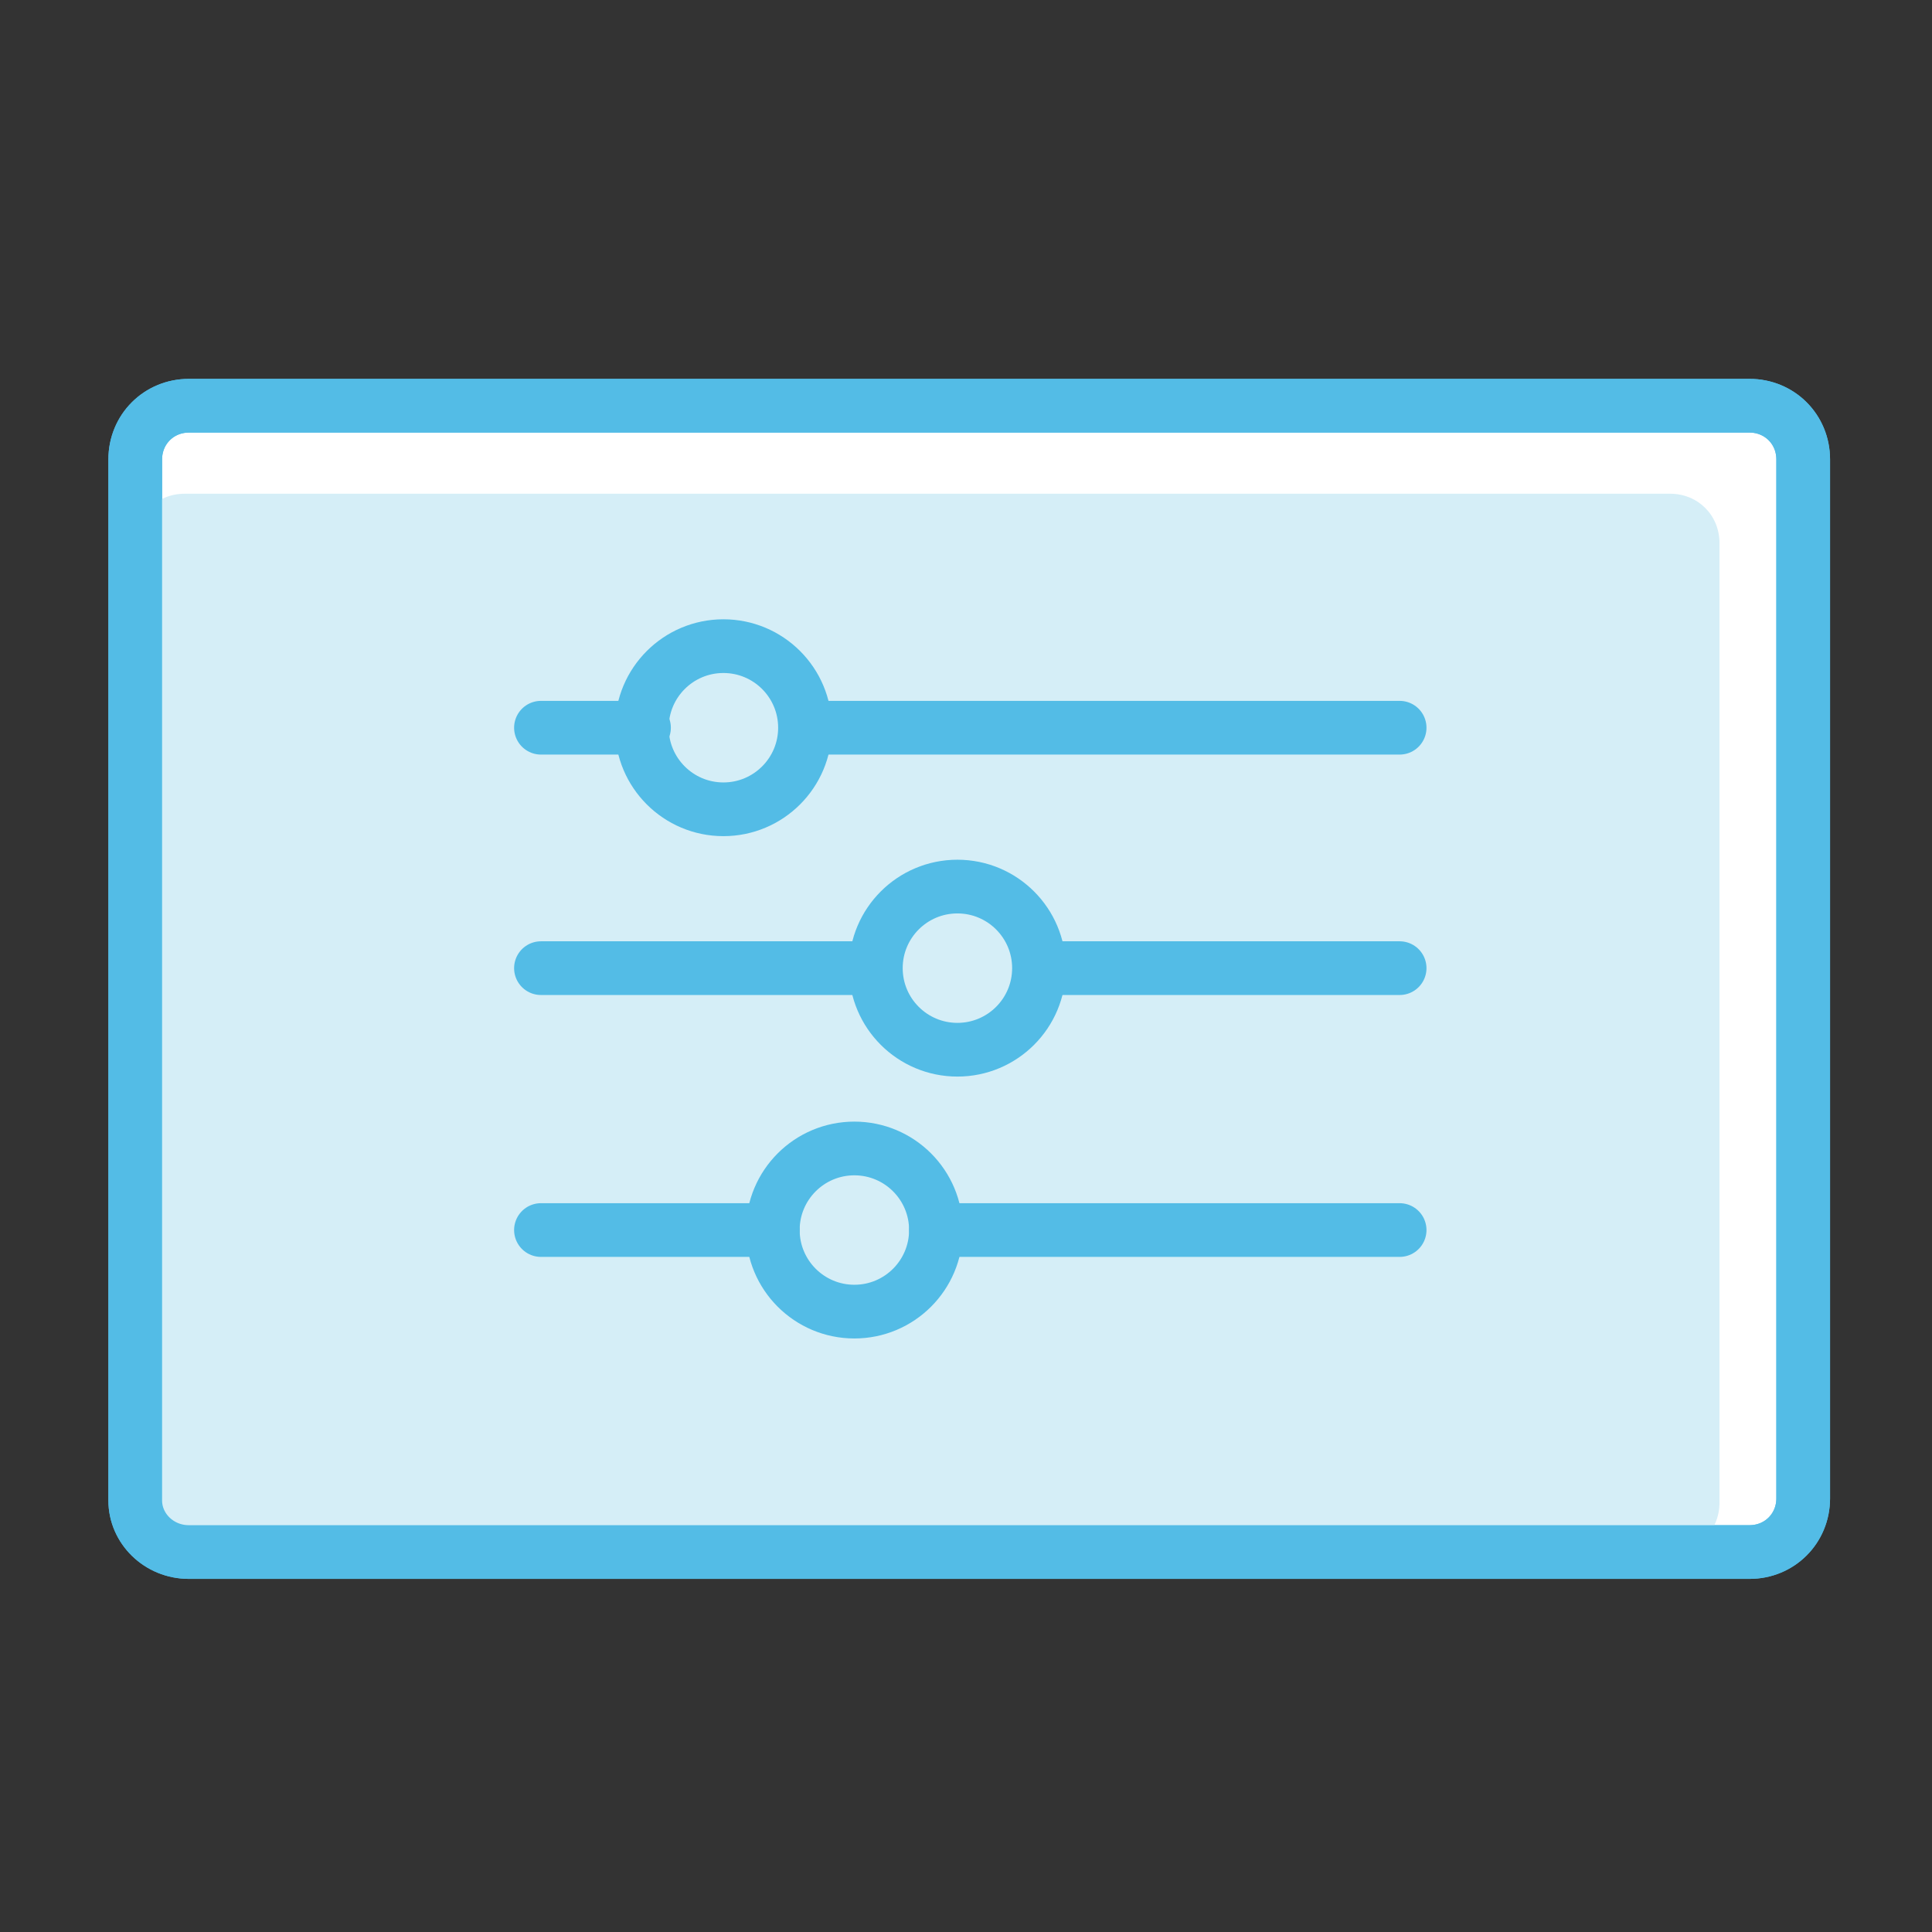
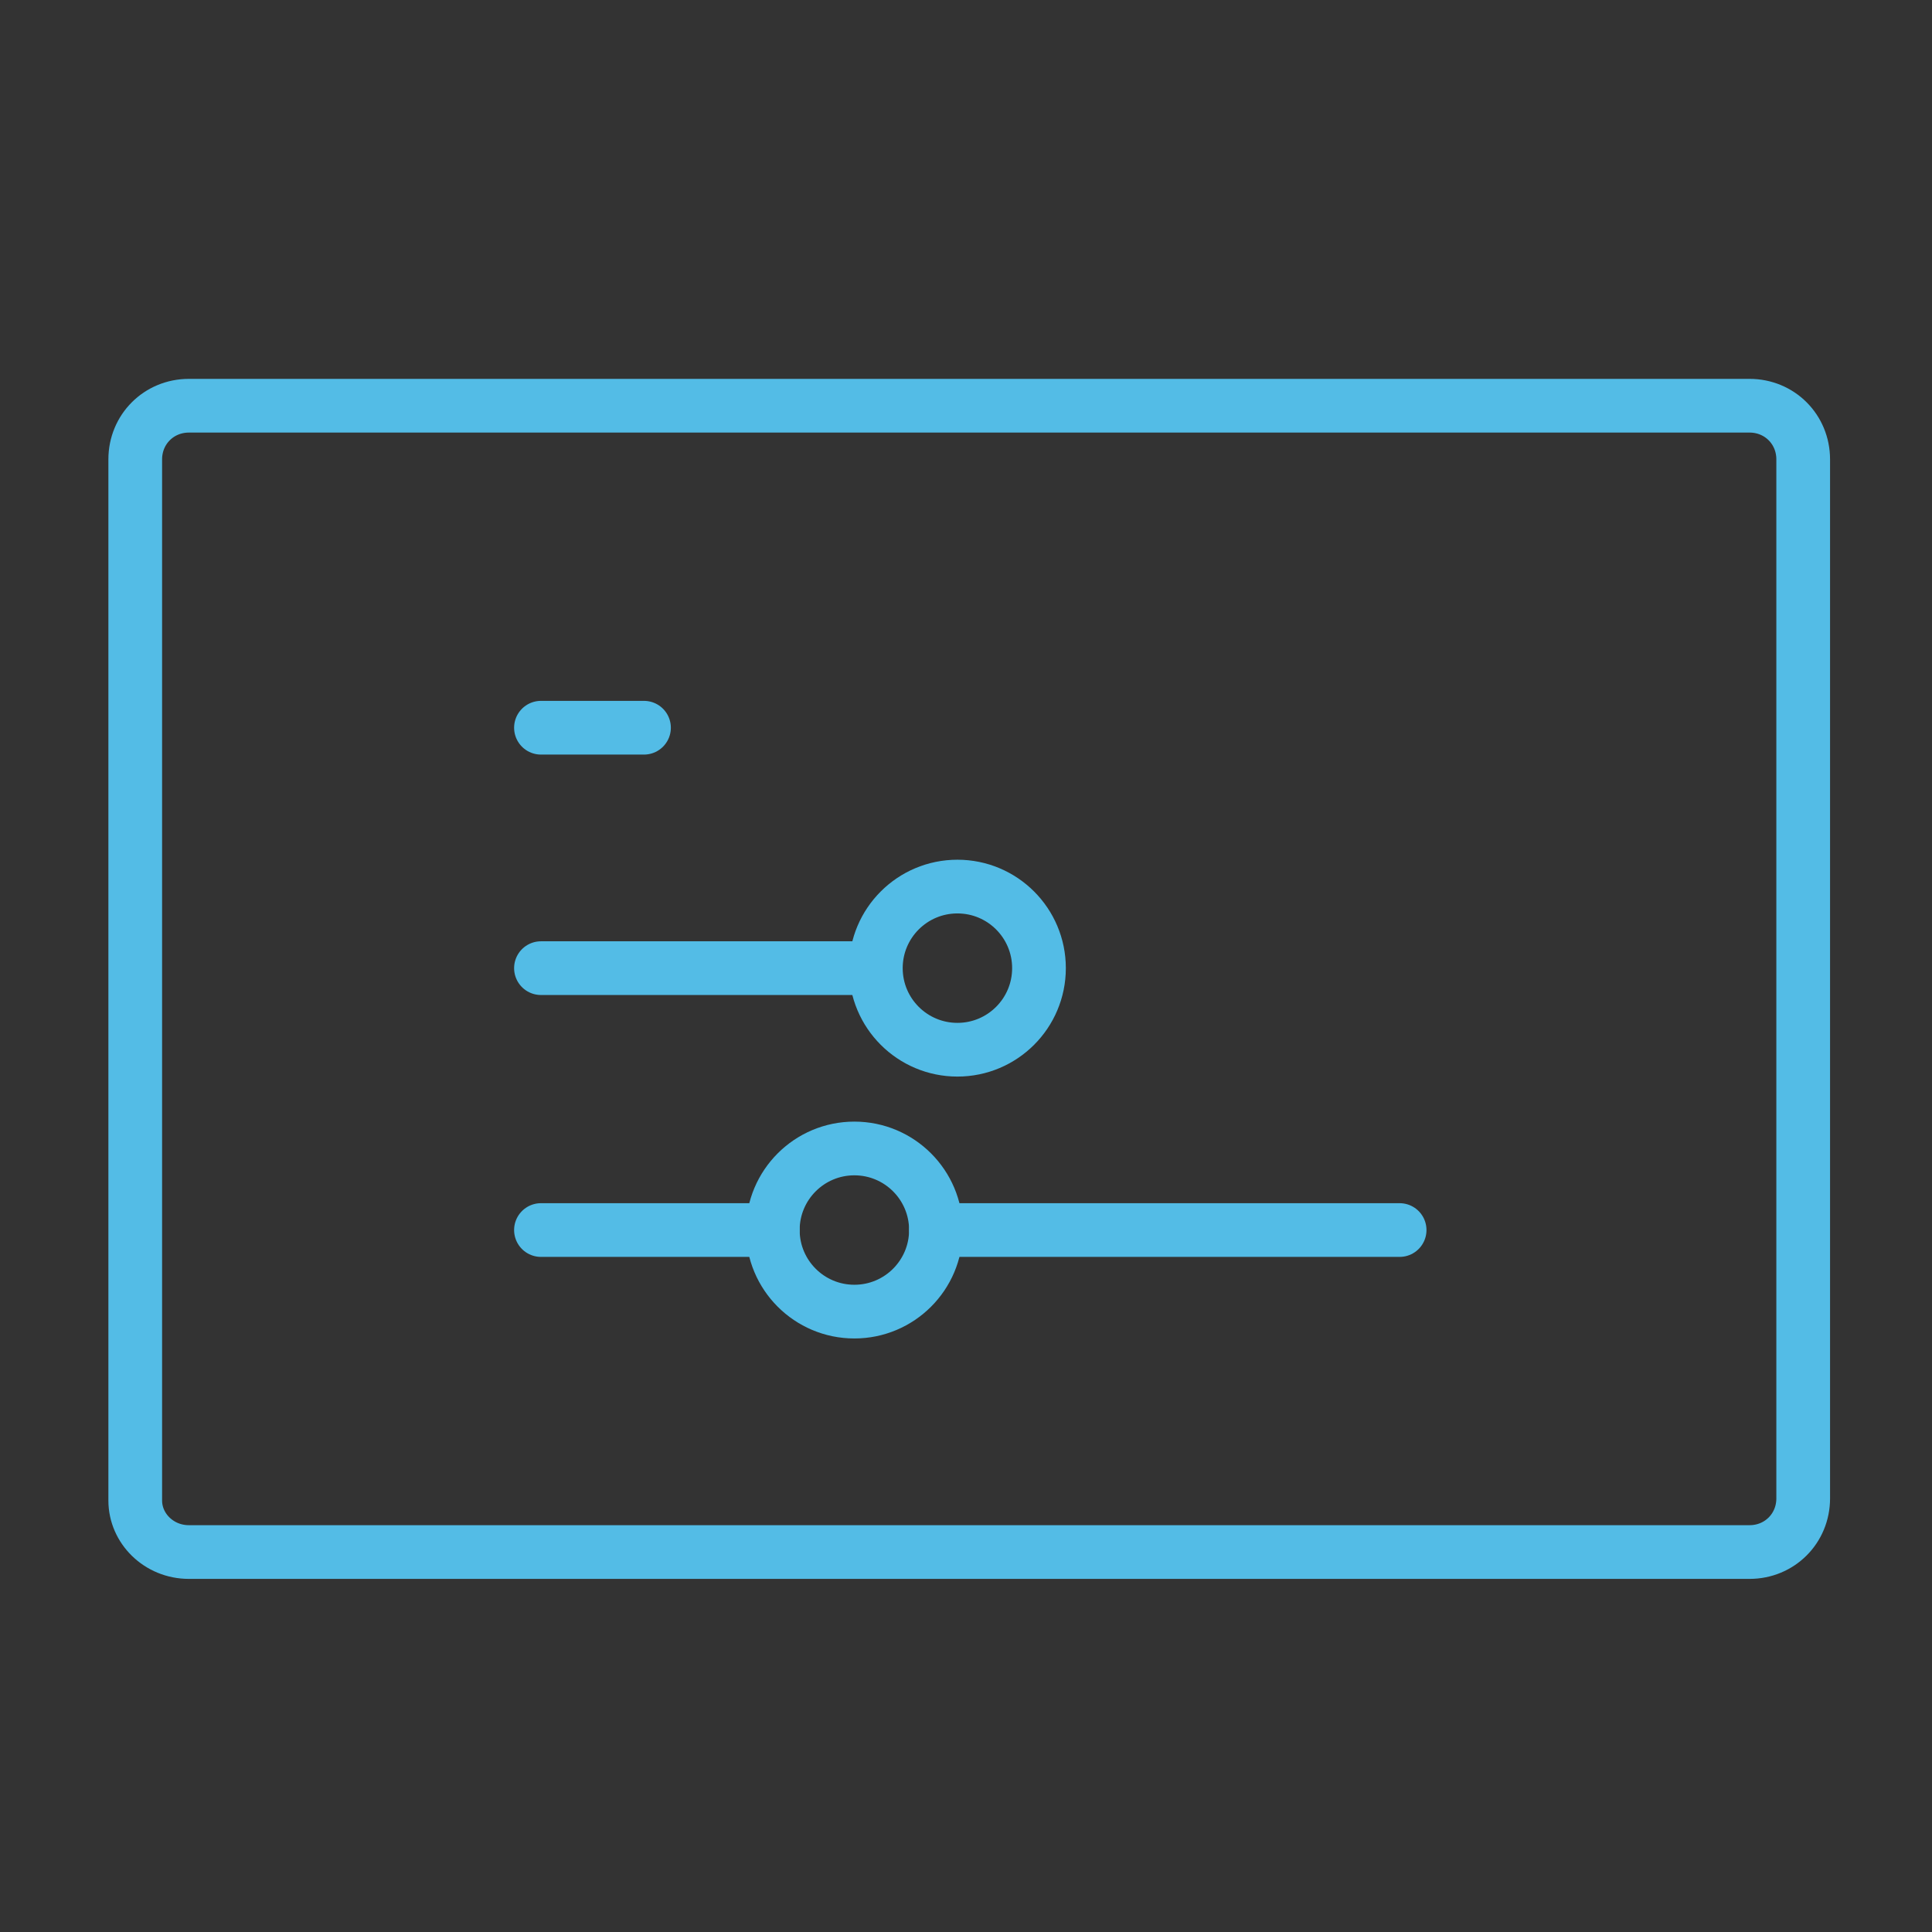
<svg xmlns="http://www.w3.org/2000/svg" id="Layer_2_1_" x="0px" y="0px" viewBox="0 0 90 90" style="enable-background:new 0 0 90 90;" xml:space="preserve">
  <rect x="0" y="0" width="90" height="90" fill="#333333" stroke="none" />
  <style type="text/css"> .st0{fill:#FFFFFF;stroke:#53BCE6;stroke-width:2.502;stroke-linecap:round;stroke-linejoin:round;stroke-miterlimit:10;} .st1{fill:#D5EEF7;} .st2{fill:none;stroke:#53BCE6;stroke-width:2.502;stroke-linecap:round;stroke-linejoin:round;stroke-miterlimit:10;} </style>
  <g>
    <g>
-       <path class="st0" d="M8.8,72.3h72.7c1.4,0,2.5-1.1,2.5-2.5V21.4c0-1.4-1.1-2.5-2.5-2.5H8.8c-1.4,0-2.5,1.1-2.5,2.5v9.1v39.4 C6.3,71.2,7.4,72.3,8.8,72.3z" />
-     </g>
+       </g>
    <g>
-       <path class="st1" d="M8.6,72.3h69.2c1.3,0,2.3-1,2.3-2.3V25.3c0-1.3-1-2.3-2.3-2.3H8.6c-1.3,0-2.3,1-2.3,2.3v8.3V70 C6.2,71.3,7.3,72.3,8.6,72.3z" />
-     </g>
+       </g>
    <g>
      <g>
-         <circle class="st2" cx="33.7" cy="33.9" r="3.8" />
-         <line class="st2" x1="37.9" y1="33.9" x2="65.2" y2="33.9" />
        <line class="st2" x1="30" y1="33.9" x2="25.2" y2="33.9" />
      </g>
      <g>
        <circle class="st2" cx="44.6" cy="45.1" r="3.8" />
-         <line class="st2" x1="48.7" y1="45.1" x2="65.2" y2="45.1" />
        <line class="st2" x1="40.3" y1="45.1" x2="25.2" y2="45.1" />
      </g>
      <g>
        <circle class="st2" cx="39.8" cy="57.3" r="3.8" />
        <line class="st2" x1="43.6" y1="57.3" x2="65.2" y2="57.3" />
        <line class="st2" x1="36" y1="57.3" x2="25.2" y2="57.3" />
      </g>
    </g>
    <g>
      <path class="st2" d="M8.8,72.3h72.7c1.4,0,2.5-1.1,2.5-2.5V21.4c0-1.4-1.1-2.5-2.5-2.5H8.8c-1.4,0-2.5,1.1-2.5,2.5v9.1v39.4 C6.3,71.2,7.4,72.3,8.8,72.3z" />
    </g>
  </g>
</svg>